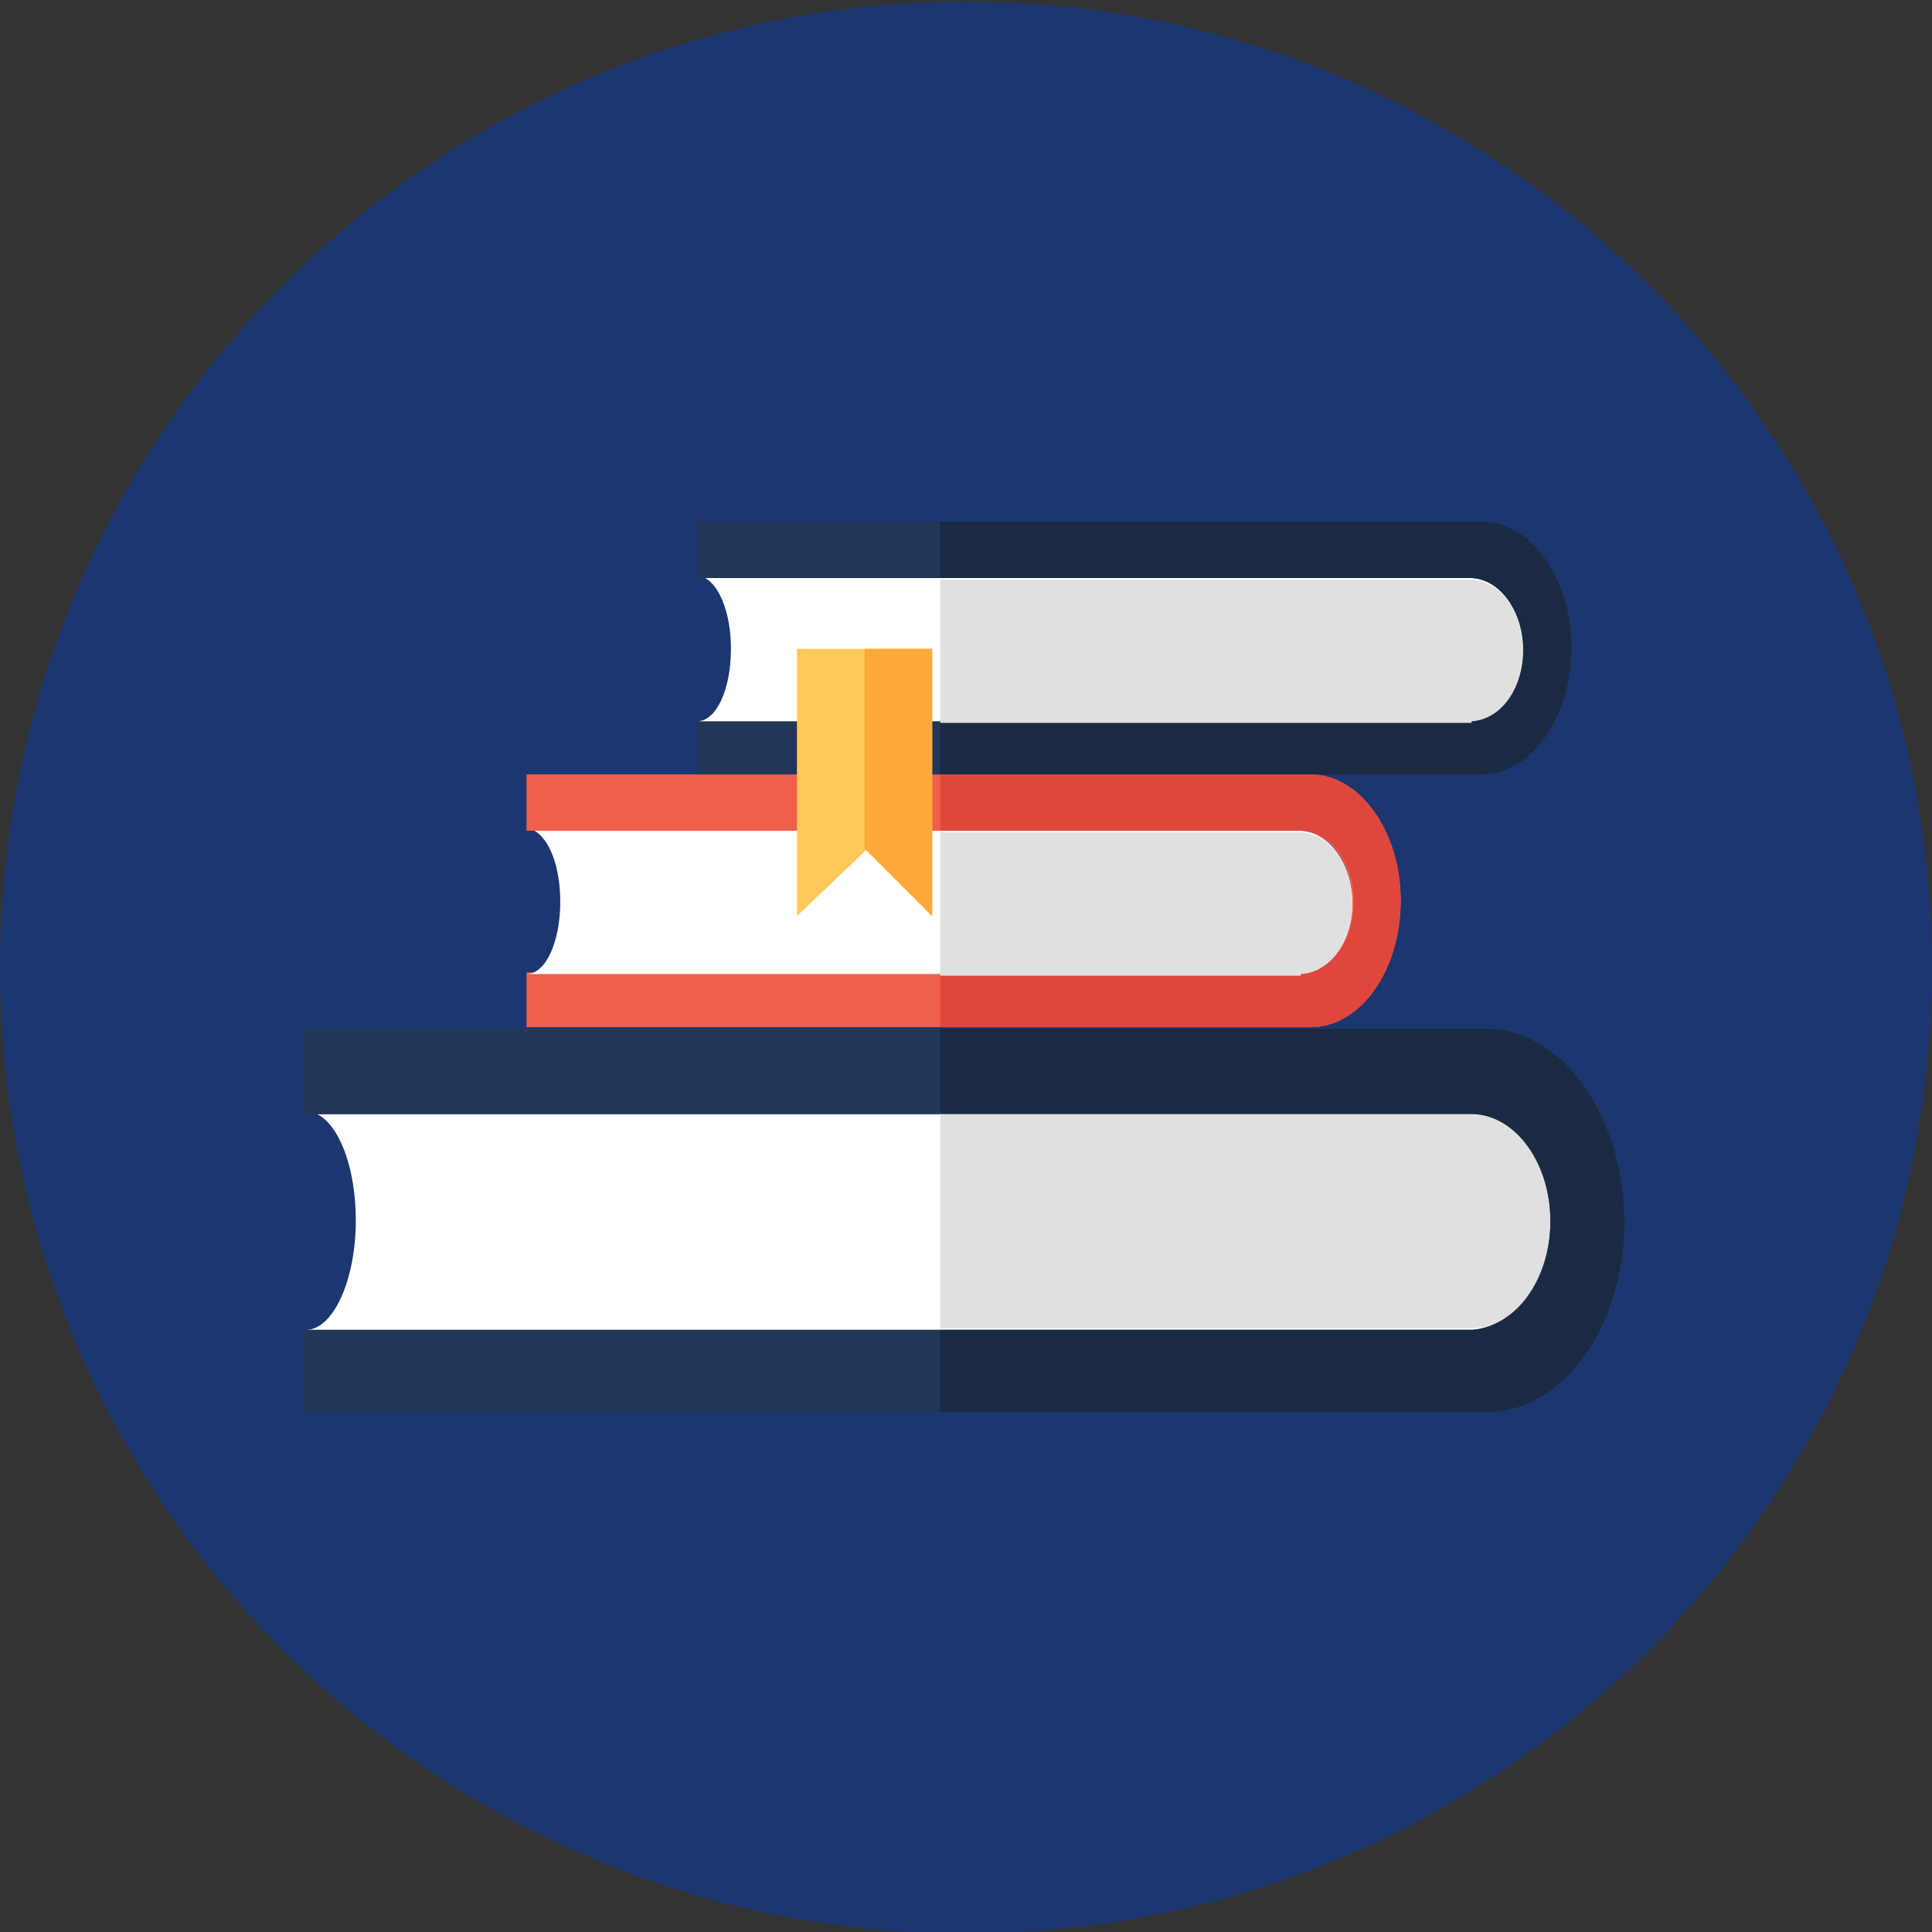
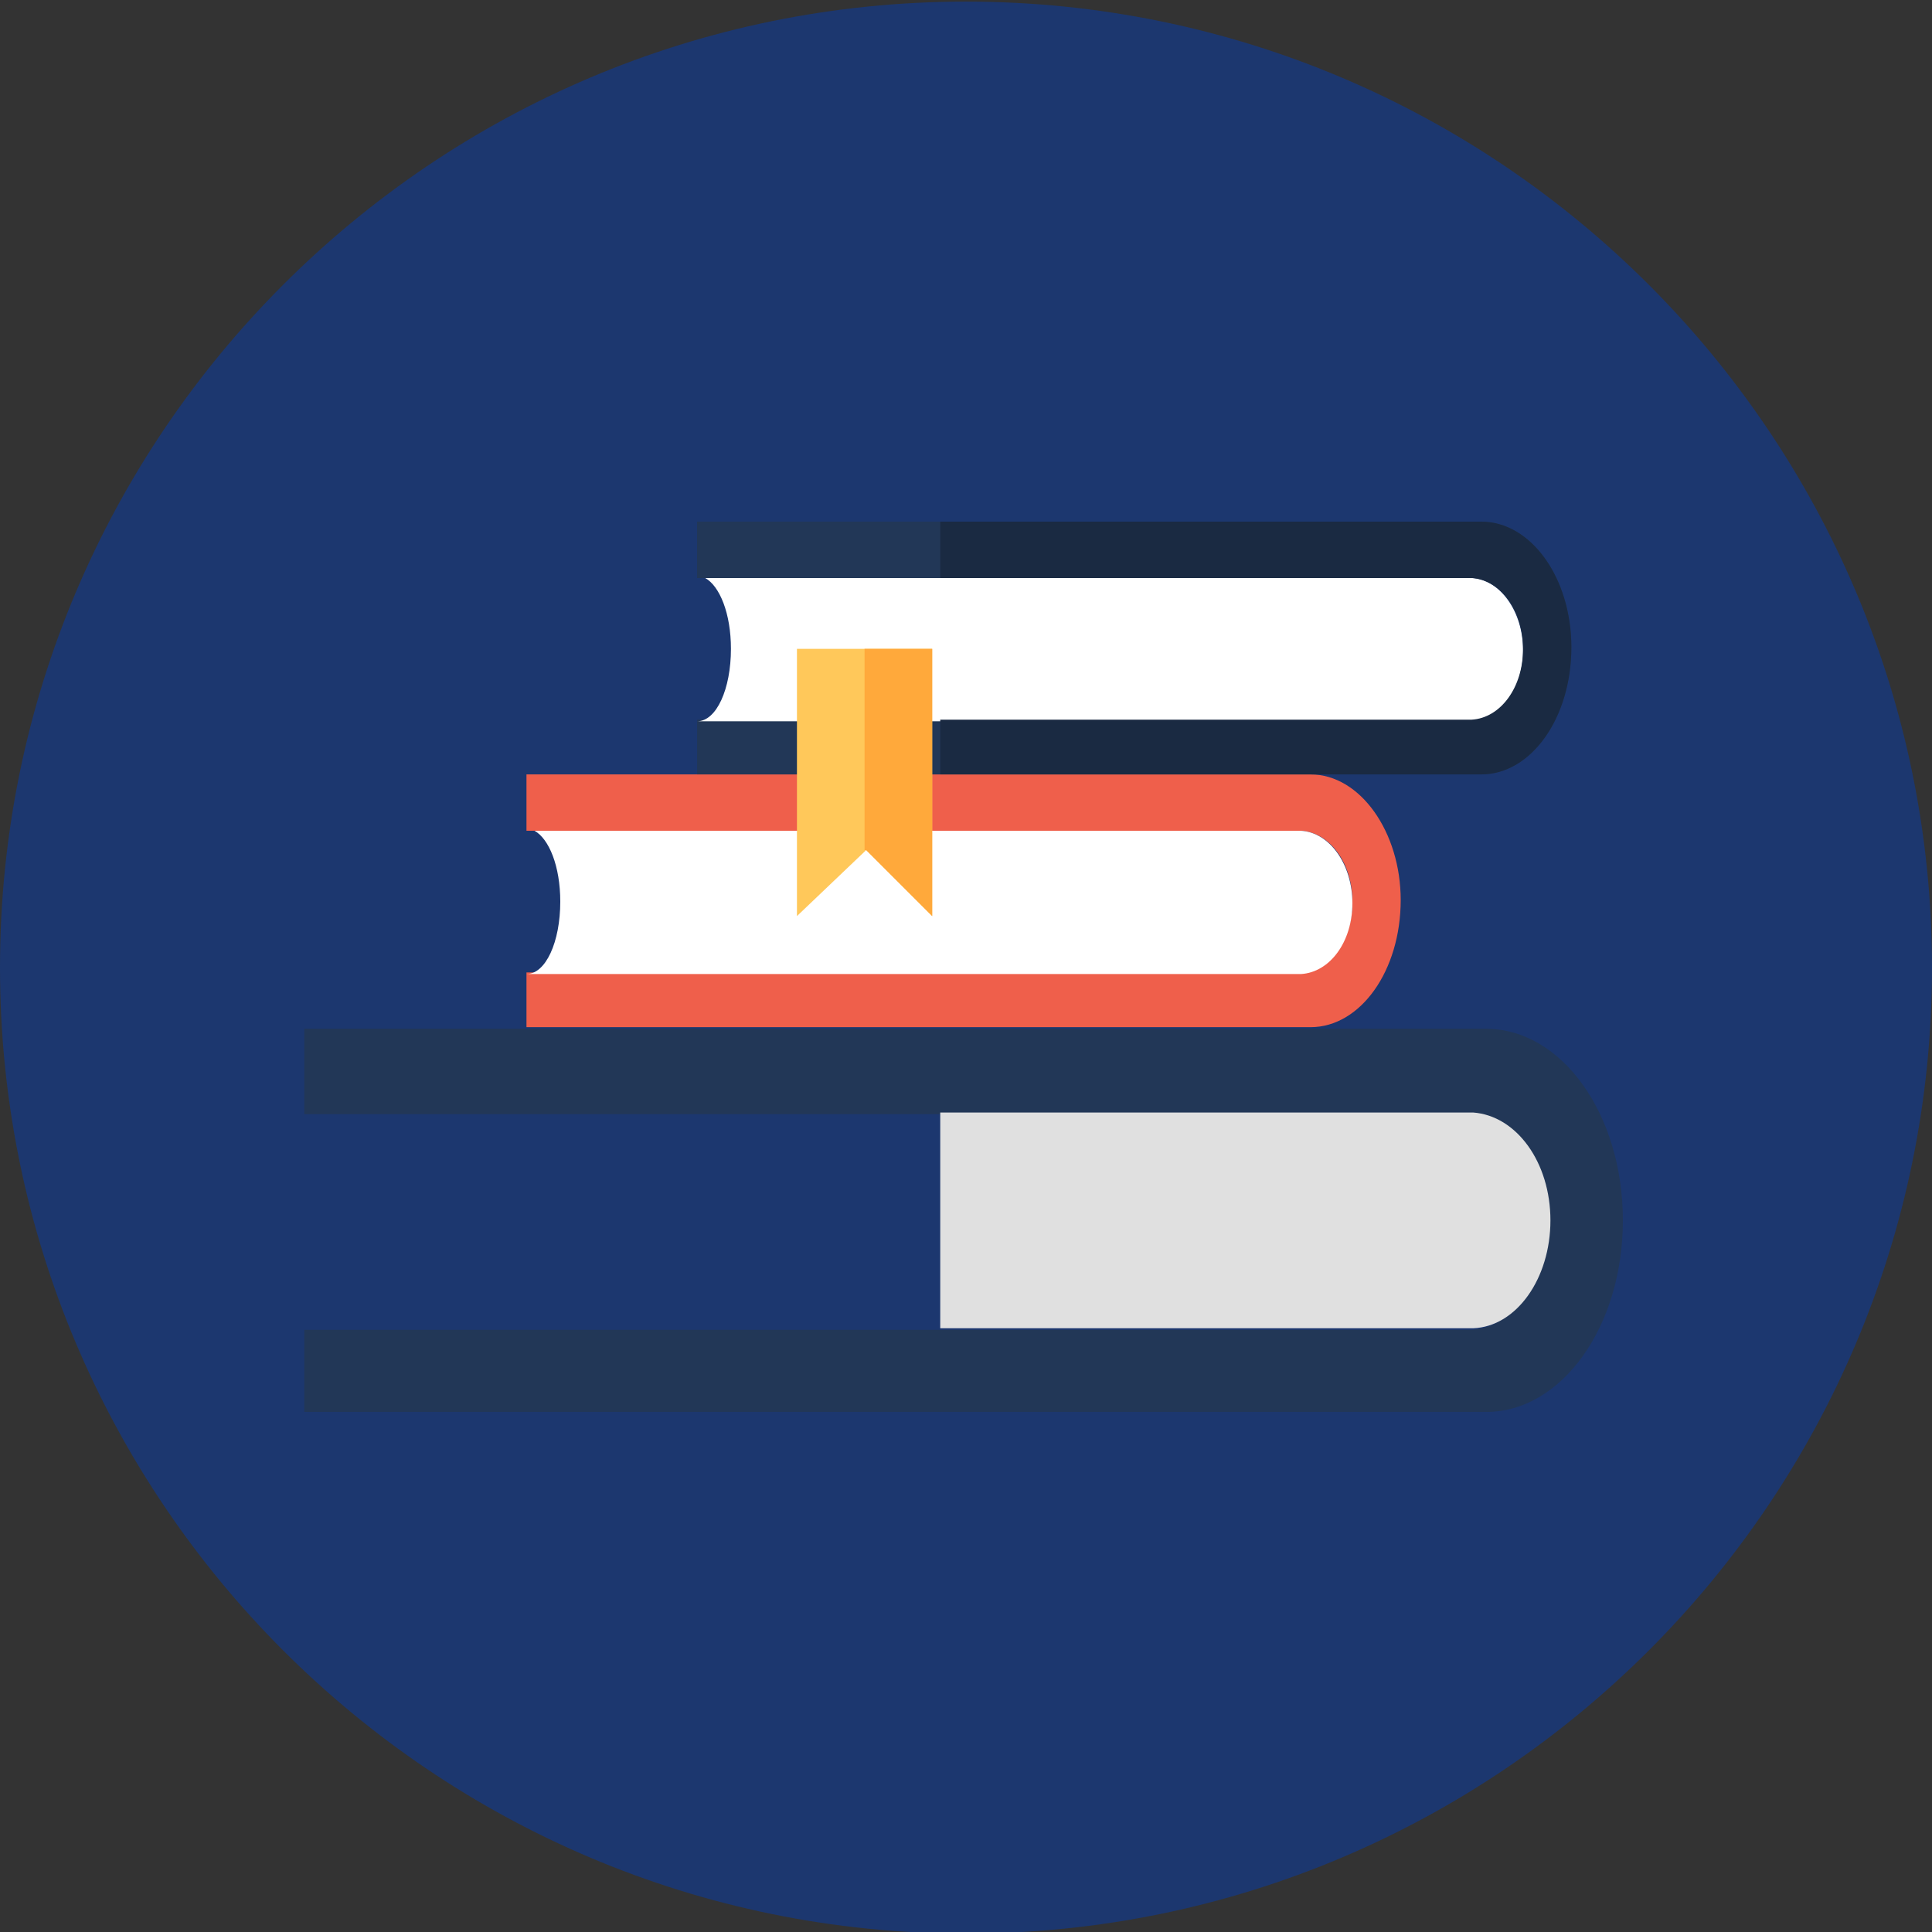
<svg xmlns="http://www.w3.org/2000/svg" version="1.1" id="레이어_1" x="0px" y="0px" viewBox="0 0 120 120" style="enable-background:new 0 0 120 120;" xml:space="preserve">
  <rect x="0" y="0" width="120" height="120" fill="#333333" stroke="none" />
  <style type="text/css">
	.st0{fill:#1C376F;}
	.st1{fill:#FFFFFF;}
	.st2{fill:#EF5F4B;}
	.st3{fill:#223757;}
	.st4{fill:#FFC85A;}
	.st5{fill:#E0E0E0;}
	.st6{fill:#1A2A42;}
	.st7{fill:#E0473C;}
	.st8{fill:#FFA93B;}
</style>
  <g>
    <path class="st0" d="M60,0.1L60,0.1c33.1,0,60,26.9,60,60l0,0c0,33.1-26.9,60-60,60l0,0c-33.1,0-60-26.9-60-60l0,0   C0,27,26.9,0.1,60,0.1z" />
    <g>
-       <path class="st1" d="M91.5,69.2L91.5,69.2l-71.8,0c1.4,0.7,2.4,3.4,2.4,6.6c0,3.7-1.4,6.8-3.1,6.8h72.6v0c2.7-0.1,4.8-3.1,4.8-6.7    C96.3,72.2,94.2,69.3,91.5,69.2z" />
      <path class="st2" d="M81.4,48.1H32.7v3.5h48.1v0c1.8,0.1,3.2,2,3.2,4.4c0,2.4-1.4,4.3-3.2,4.4v0H32.7v3.4h48.7    c3.1,0,5.6-3.5,5.6-7.9C87,51.7,84.5,48.1,81.4,48.1z" />
      <path class="st1" d="M80.8,51.6L80.8,51.6l-47.6,0c0.9,0.5,1.6,2.2,1.6,4.4c0,2.5-0.9,4.5-2.1,4.5h48.1v0c1.8-0.1,3.2-2,3.2-4.4    C84,53.7,82.6,51.7,80.8,51.6z" />
      <path class="st3" d="M92,32.4H43.3v3.5h48.1v0c1.8,0.1,3.2,2,3.2,4.4c0,2.4-1.4,4.3-3.2,4.4v0H43.3v3.4H92c3.1,0,5.6-3.5,5.6-7.9    C97.6,35.9,95.1,32.4,92,32.4z" />
      <path class="st1" d="M91.4,35.9L91.4,35.9l-47.6,0c0.9,0.5,1.6,2.2,1.6,4.4c0,2.5-0.9,4.5-2.1,4.5h48.1v0c1.8-0.1,3.2-2,3.2-4.4    C94.6,38,93.2,36,91.4,35.9z" />
      <path class="st3" d="M92.3,63.9H81.4h-23H18.9v5.3h39.4h33.1v0c2.7,0.1,4.8,3.1,4.8,6.7c0,3.6-2.1,6.5-4.8,6.7v0H58.4H18.9v5.1    h39.4h34c4.7,0,8.5-5.3,8.5-11.9C100.8,69.2,97,63.9,92.3,63.9z" />
      <polygon class="st4" points="57.9,56.9 53.8,52.8 49.5,56.9 49.5,40.3 57.9,40.3   " />
      <path class="st5" d="M91.5,82.5L91.5,82.5c2.7-0.1,4.8-3.1,4.8-6.7c0-3.6-2.1-6.5-4.8-6.7v0H58.4v13.4H91.5z" />
-       <path class="st6" d="M92.3,63.9H81.4h-23v5.3h33.1v0c2.7,0.1,4.8,3.1,4.8,6.7c0,3.6-2.1,6.5-4.8,6.7v0H58.4v5.1h34    c4.7,0,8.5-5.3,8.5-11.9C100.8,69.2,97,63.9,92.3,63.9z" />
-       <path class="st7" d="M81.4,48.1h-23v3.5h22.5v0c1.8,0.1,3.2,2,3.2,4.4c0,2.4-1.4,4.3-3.2,4.4v0H58.4v3.4h23c3.1,0,5.6-3.5,5.6-7.9    C87,51.7,84.5,48.1,81.4,48.1z" />
-       <path class="st5" d="M80.8,60.5L80.8,60.5c1.8-0.1,3.2-2,3.2-4.4c0-2.4-1.4-4.3-3.2-4.4v0H58.4v8.9H80.8z" />
      <polygon class="st8" points="53.7,40.3 53.7,52.8 53.8,52.8 57.9,56.9 57.9,40.3   " />
      <polygon class="st3" points="58.4,32.4 43.3,32.4 43.3,35.9 43.8,35.9 58.4,35.9   " />
      <path class="st6" d="M92,32.4H58.4v3.5h33v0c1.8,0.1,3.2,2,3.2,4.4c0,2.4-1.4,4.3-3.2,4.4v0h-33v3.4H92c3.1,0,5.6-3.5,5.6-7.9    C97.6,35.9,95.1,32.4,92,32.4z" />
-       <path class="st5" d="M91.4,44.8L91.4,44.8c1.8-0.1,3.2-2,3.2-4.4c0-2.4-1.4-4.3-3.2-4.4v0h-33v8.9H91.4z" />
    </g>
  </g>
</svg>